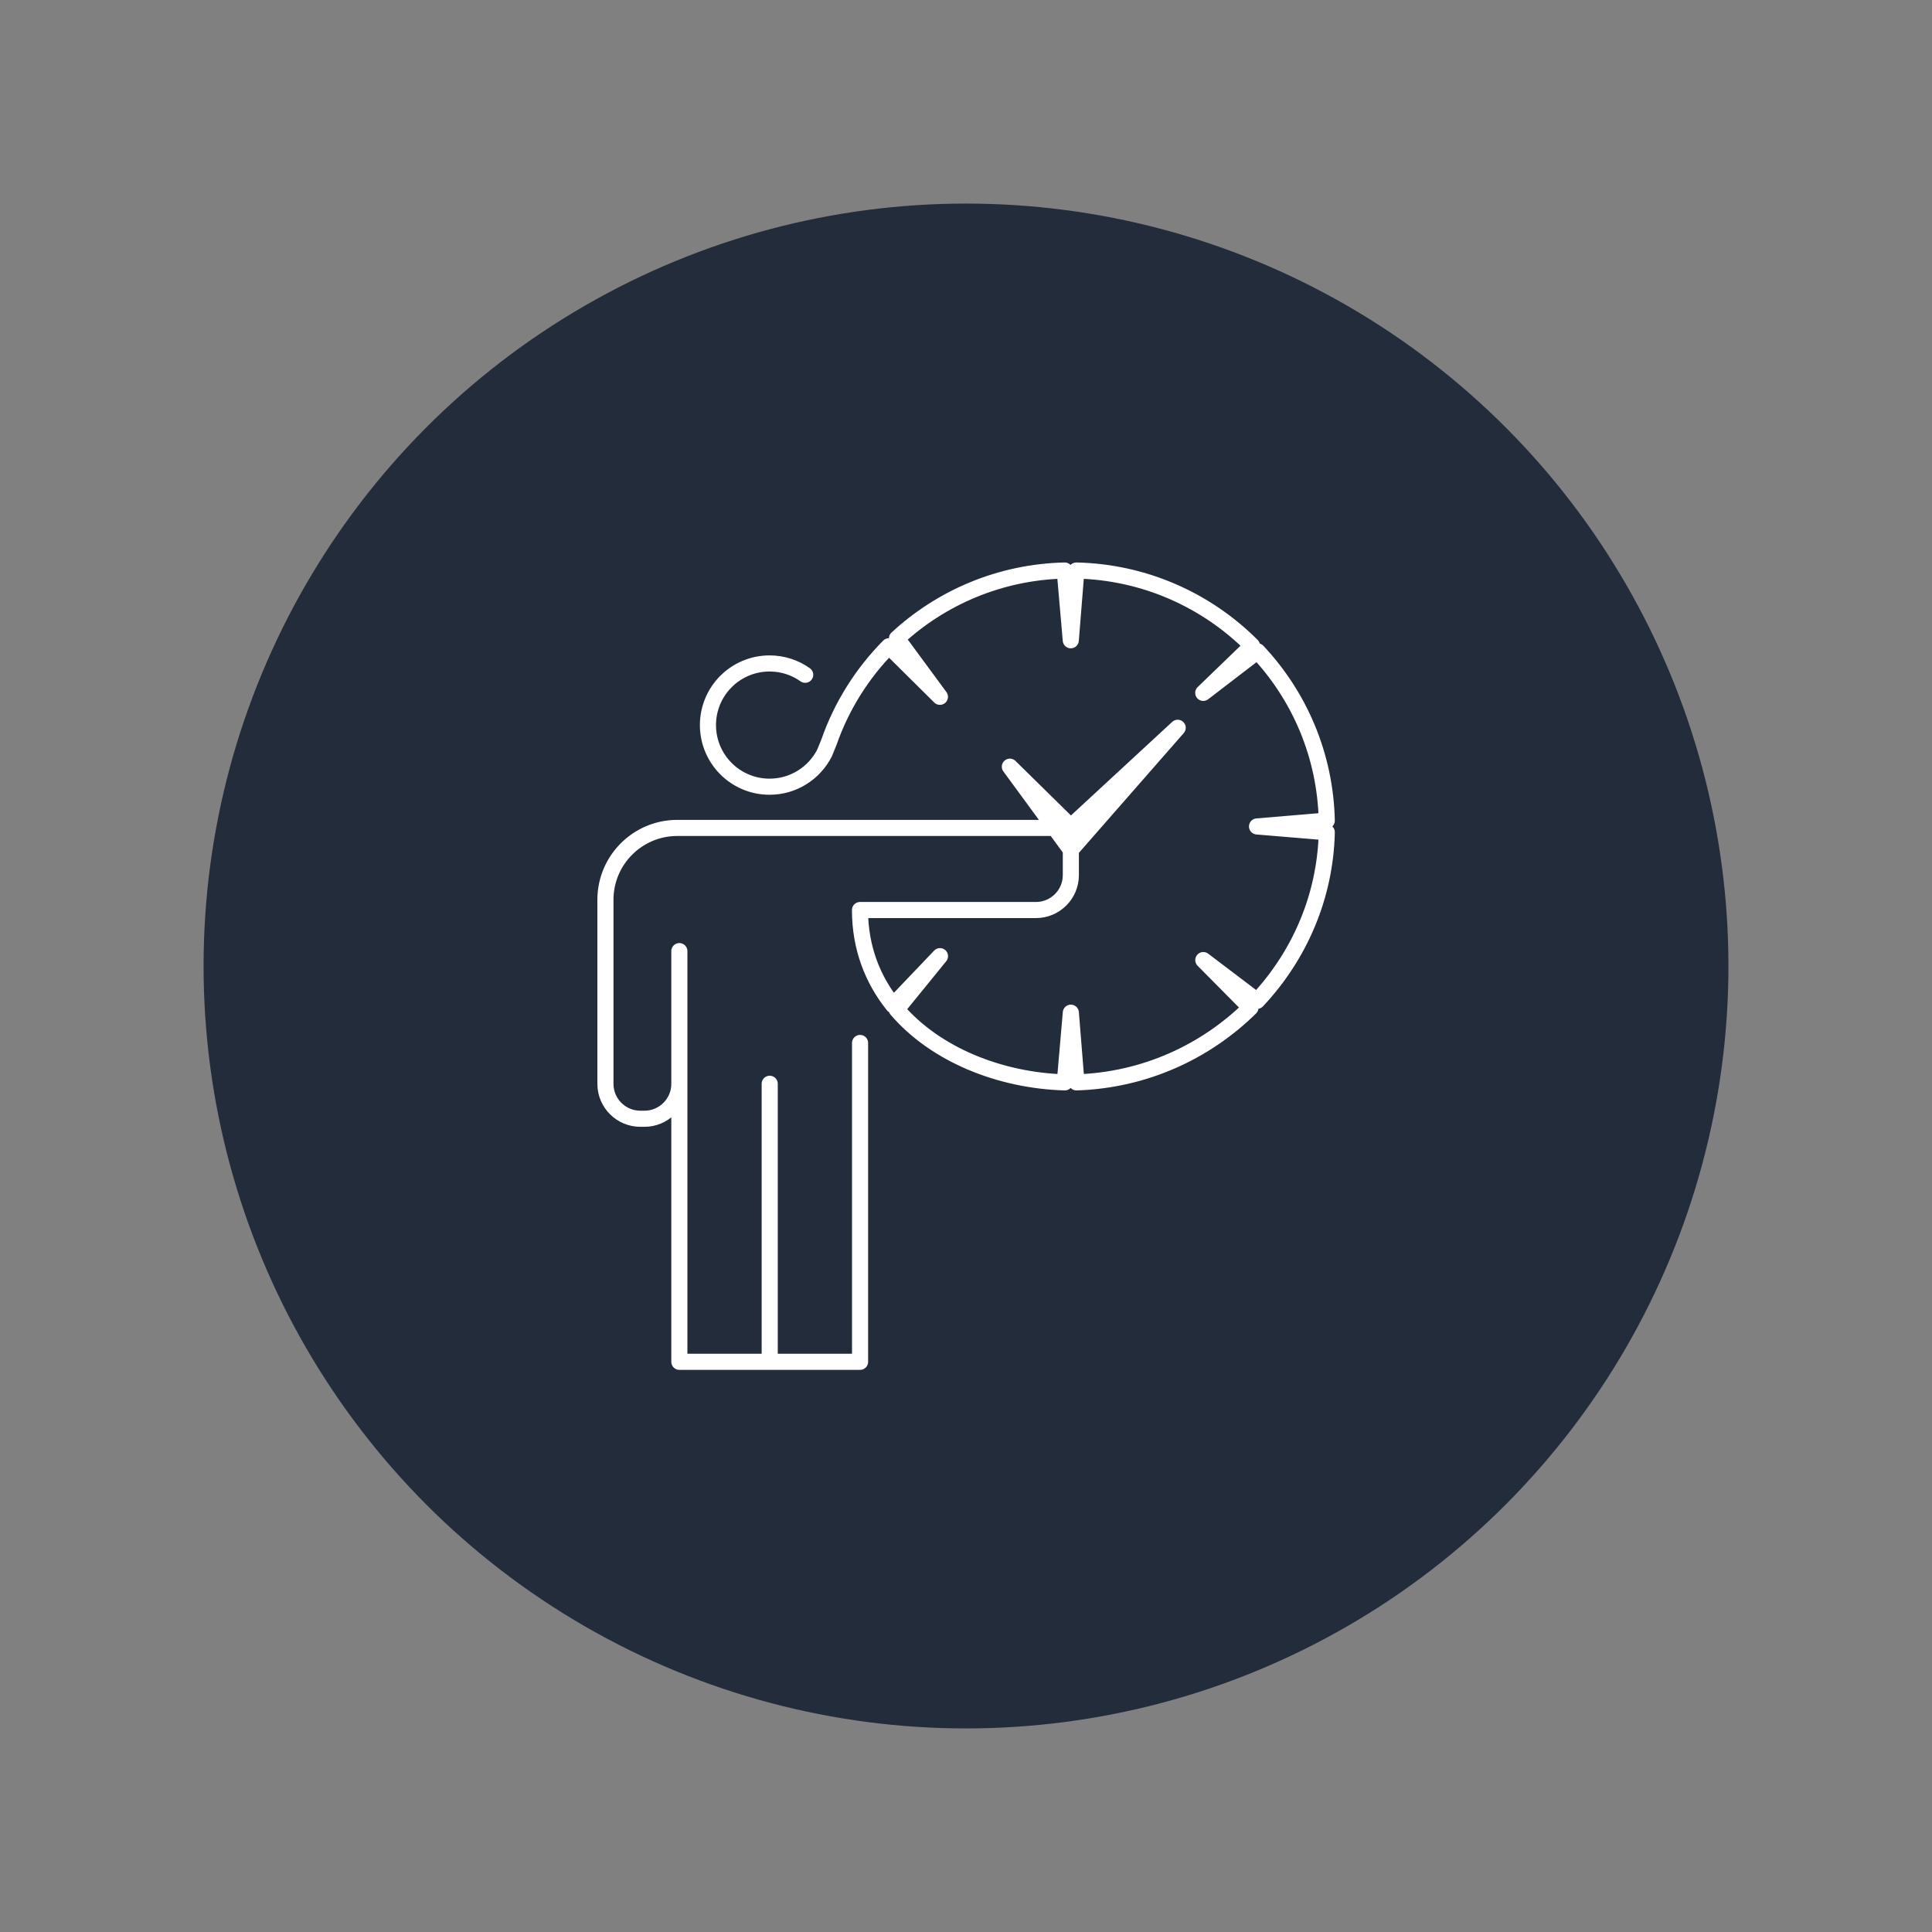
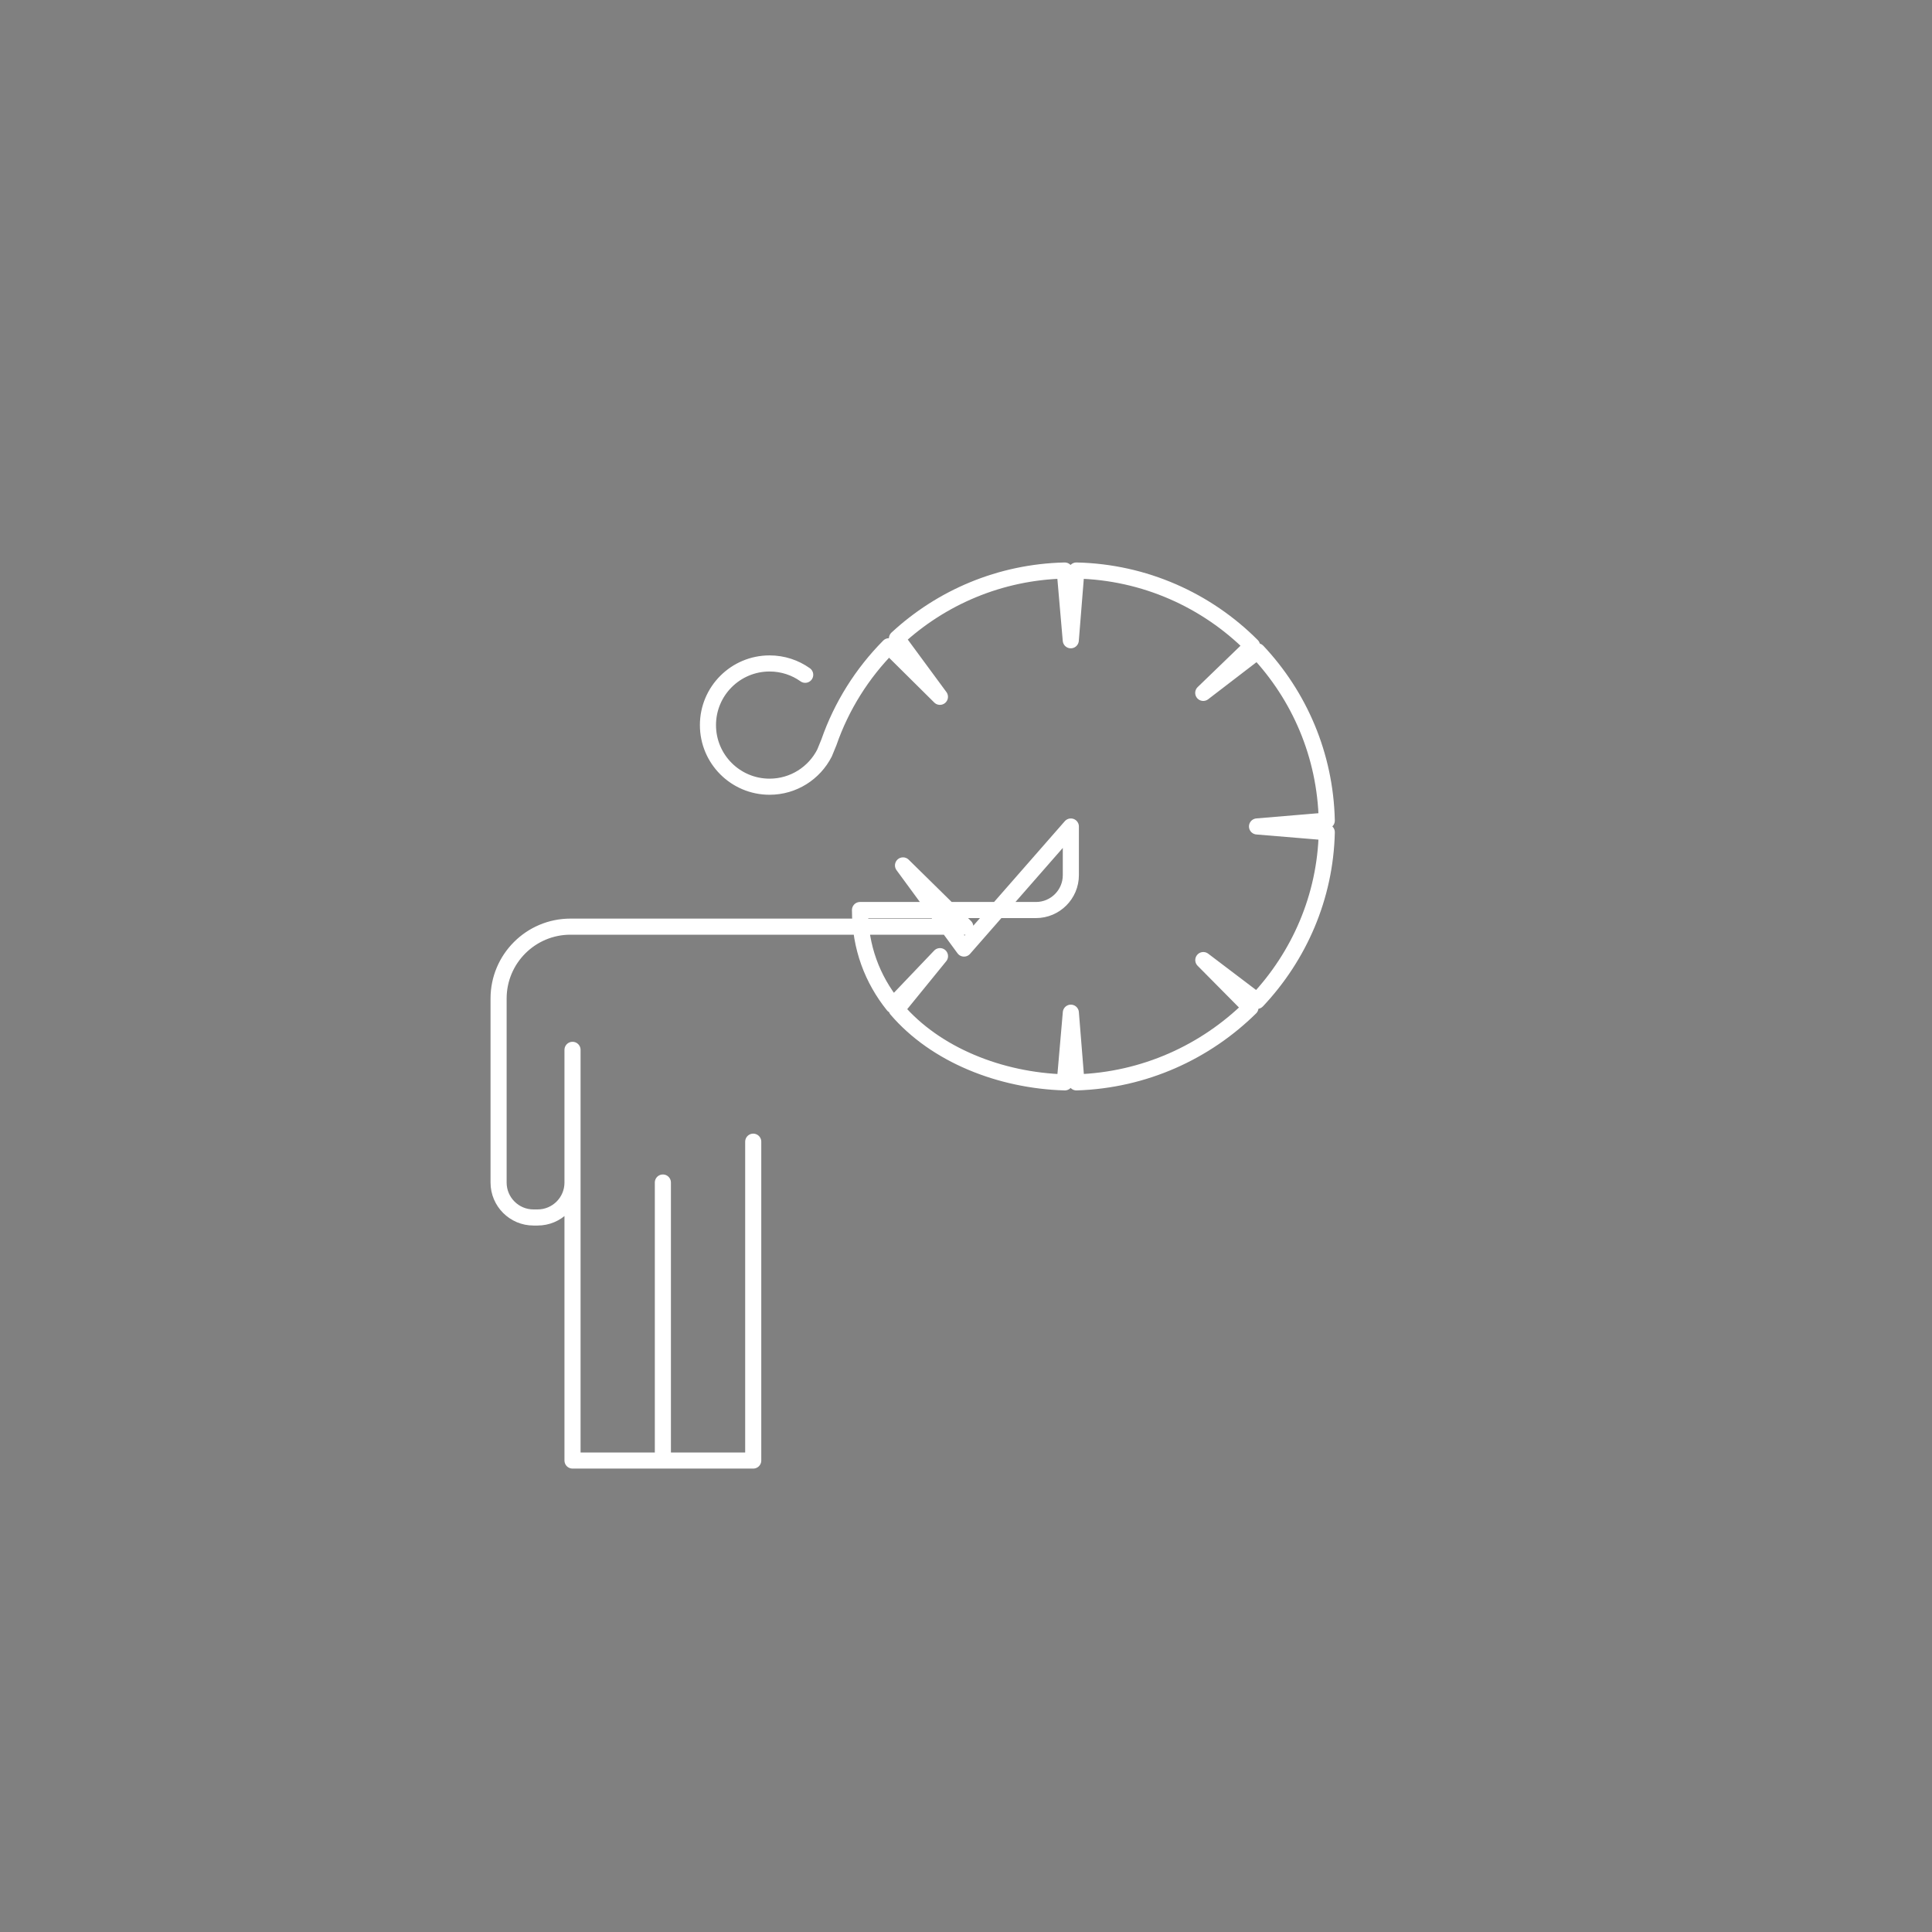
<svg xmlns="http://www.w3.org/2000/svg" id="Layer_1" data-name="Layer 1" viewBox="0 0 300 300">
  <rect x="0" y="0" width="300" height="300" fill="#808080" stroke="none" />
  <defs>
    <style>
      .cls-1 {
        fill: none;
        stroke: #fff;
        stroke-linecap: round;
        stroke-linejoin: round;
        stroke-width: 2.5px;
      }

      .cls-2 {
        fill: #232c3b;
        stroke-width: 0px;
      }
    </style>
  </defs>
-   <circle class="cls-2" cx="150" cy="150" r="118.39" />
-   <path class="cls-1" d="m125.03,104.78c-1.56-1.11-3.47-1.76-5.53-1.76-5.28,0-9.57,4.28-9.57,9.57s4.28,9.57,9.57,9.57c3.72,0,6.95-2.13,8.53-5.23l.68-1.66c1.97-5.67,5.19-10.75,9.32-14.92l7.92,7.85-6.67-9.06c6.87-6.36,16-10.32,26.05-10.55l.94,10.83.87-10.83c10.58.23,20.24,4.62,27.28,11.68l-7.58,7.32,8.42-6.46c6.46,6.87,10.53,16.06,10.76,26.29l-10.83.91,10.83.9c-.22,10.04-4.29,19.25-10.82,26.18l-8.35-6.33,7.32,7.39c-6.98,6.88-16.48,11.27-27.02,11.6l-.87-10.82-.94,10.82c-10.01-.29-20.06-4.26-26.11-11.33l6.73-8.27-7.27,7.62c-3.21-4.01-5.15-8.97-5.15-14.78h27.32c2.99,0,5.42-2.43,5.42-5.42v-7.55s16.59-15.33,16.59-15.33l-16.59,18.95-9.47-12.91,9.67,9.51h-61.31c-6.16,0-11.16,5-11.16,11.16v28.58c0,2.99,2.43,5.42,5.42,5.42h.64c2.99,0,5.42-2.43,5.42-5.42v-20.61,63.77h14.03v-43.17,43.17h14.03v-49.51" />
+   <path class="cls-1" d="m125.03,104.78c-1.56-1.11-3.47-1.76-5.53-1.76-5.28,0-9.57,4.28-9.57,9.57s4.28,9.57,9.57,9.57c3.72,0,6.95-2.13,8.53-5.23l.68-1.66c1.97-5.67,5.19-10.75,9.32-14.92l7.92,7.85-6.67-9.06c6.87-6.36,16-10.32,26.05-10.55l.94,10.83.87-10.83c10.58.23,20.24,4.62,27.28,11.68l-7.58,7.32,8.42-6.46c6.46,6.87,10.53,16.06,10.76,26.29l-10.83.91,10.83.9c-.22,10.04-4.29,19.25-10.82,26.18l-8.35-6.33,7.32,7.39c-6.98,6.88-16.48,11.27-27.02,11.6l-.87-10.82-.94,10.82c-10.01-.29-20.06-4.26-26.11-11.33l6.73-8.27-7.27,7.62c-3.21-4.01-5.15-8.97-5.15-14.78h27.32c2.99,0,5.42-2.43,5.42-5.42v-7.55l-16.59,18.95-9.47-12.91,9.67,9.51h-61.31c-6.16,0-11.16,5-11.16,11.16v28.58c0,2.99,2.43,5.42,5.42,5.42h.64c2.99,0,5.42-2.43,5.42-5.42v-20.61,63.77h14.03v-43.17,43.17h14.03v-49.51" />
</svg>